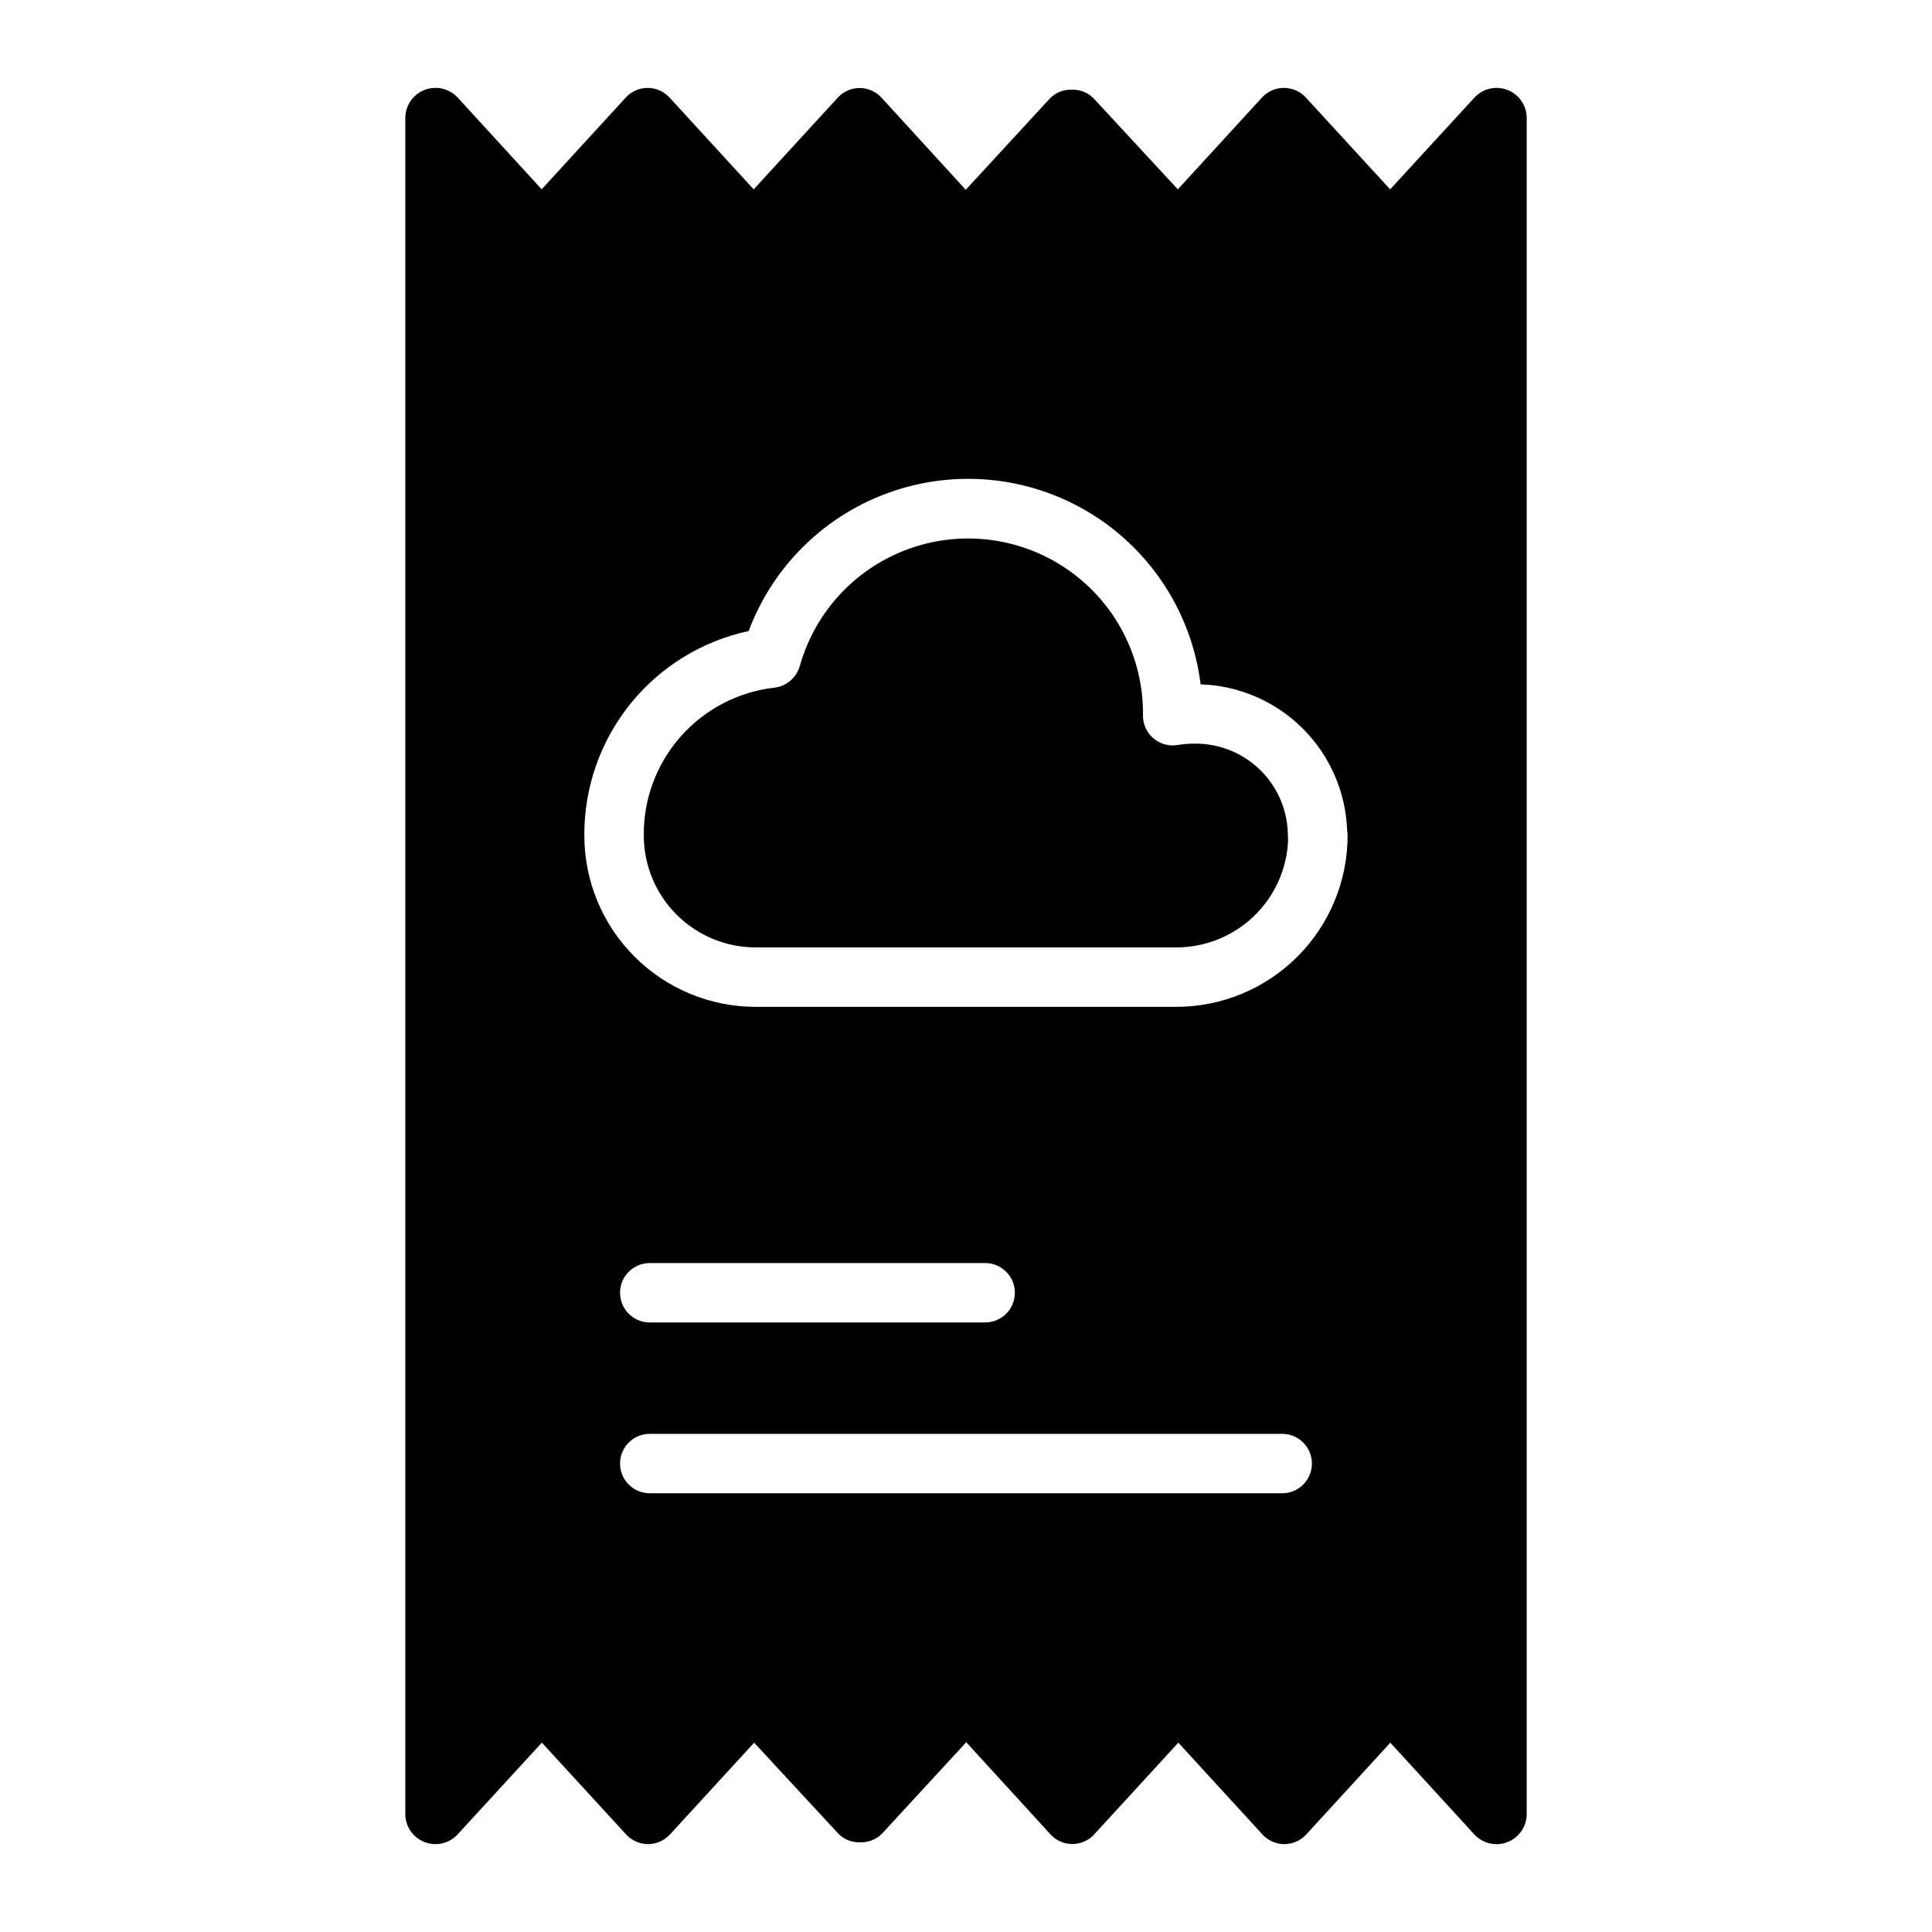
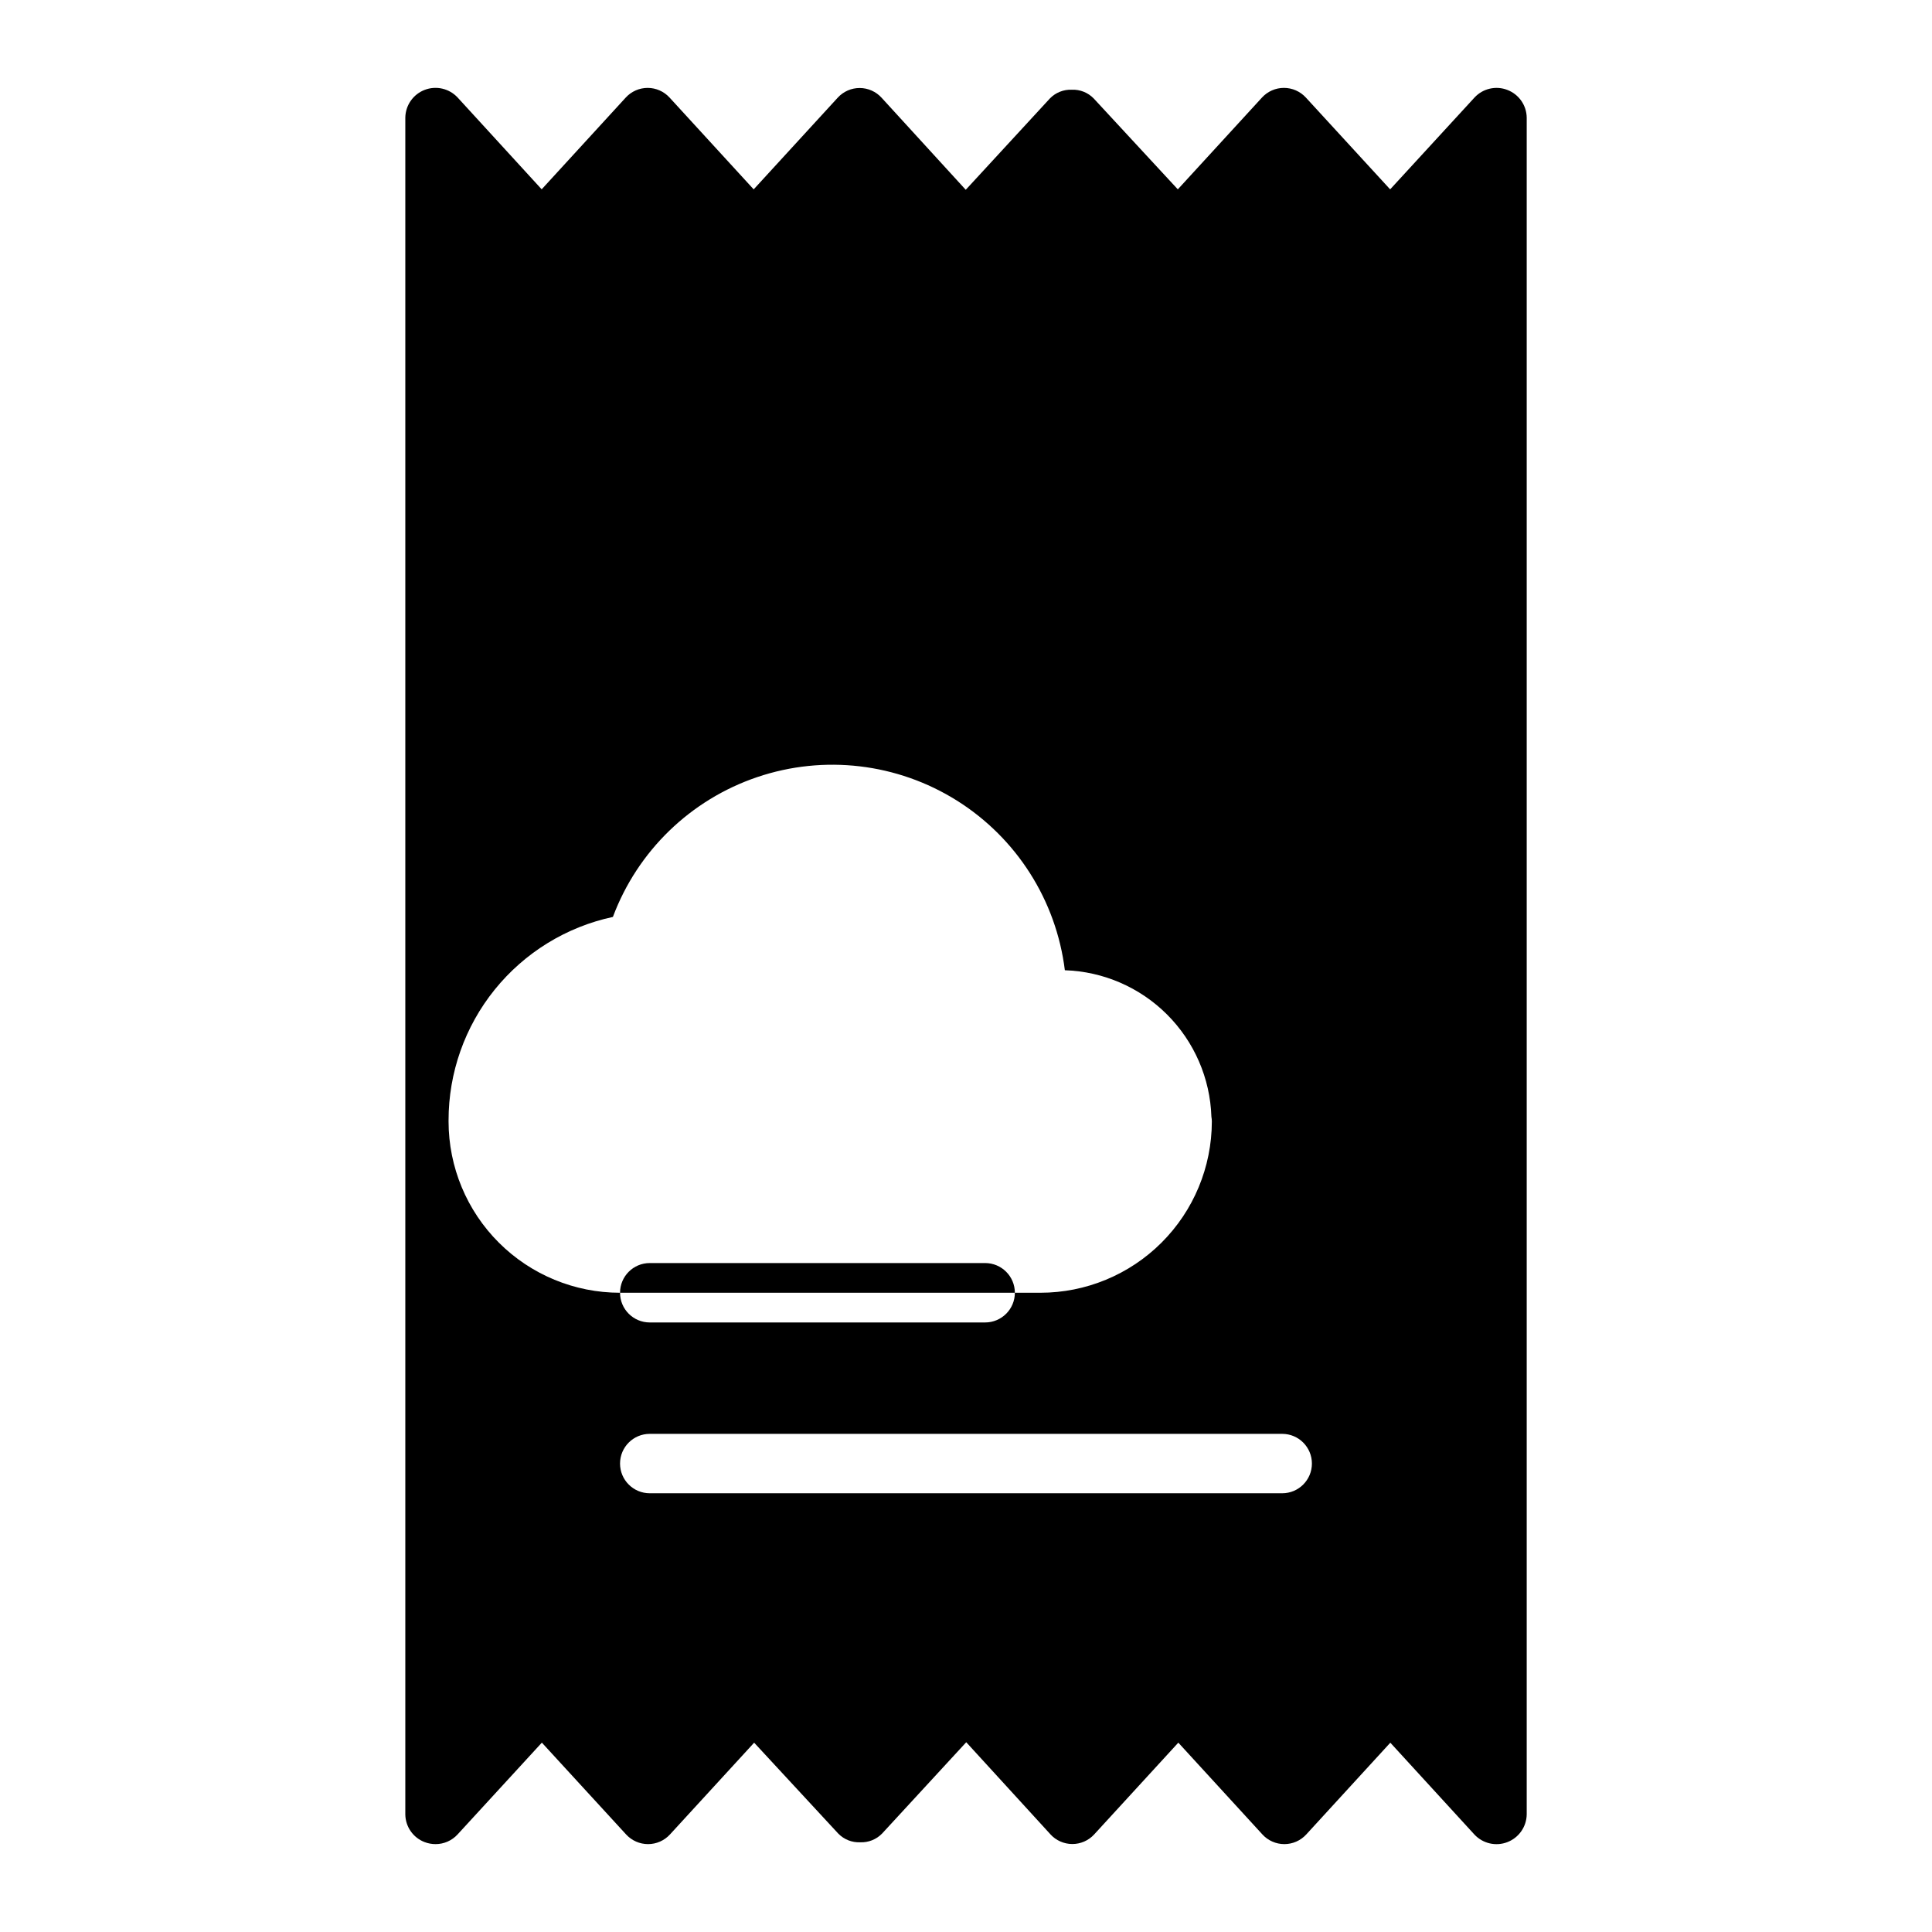
<svg xmlns="http://www.w3.org/2000/svg" fill="#000000" width="800px" height="800px" version="1.1" viewBox="144 144 512 512">
  <g>
-     <path d="m460.96 341.08c-1.555-0.039-3.109 0.066-4.644 0.316-2.348 0.465-4.777-0.156-6.606-1.695s-2.863-3.824-2.805-6.215v-0.48 0.004c-0.012-15.043-7.324-29.145-19.613-37.82-12.289-8.676-28.023-10.848-42.203-5.824-14.18 5.023-25.035 16.617-29.121 31.094-0.859 3.086-3.484 5.359-6.66 5.769-9.633 1.078-18.523 5.703-24.934 12.973-6.414 7.269-9.895 16.664-9.766 26.355 0 0 0-0.008 0.008 0.074v0.098c0.082 7.82 3.246 15.289 8.809 20.785s13.07 8.574 20.887 8.562h111.38c7.676 0.012 15.059-2.953 20.594-8.27 5.535-5.32 8.793-12.578 9.09-20.246-0.051-0.336-0.074-0.672-0.074-1.008 0.008-6.469-2.547-12.68-7.109-17.27-4.562-4.586-10.758-7.176-17.23-7.203z" />
-     <path d="m543.47 167.83c-3.039-1.176-6.492-0.379-8.707 2.012l-22.359 24.34-22.344-24.34c-1.496-1.625-3.602-2.551-5.809-2.551-2.203 0-4.312 0.926-5.805 2.551l-22.312 24.336-22.289-24.086c-1.516-1.562-3.629-2.406-5.805-2.316-2.176-0.09-4.289 0.75-5.805 2.312l-22.305 24.207-22.293-24.387c-1.484-1.637-3.59-2.578-5.797-2.586-2.211-0.008-4.32 0.914-5.816 2.543l-22.293 24.316-22.293-24.328c-1.492-1.629-3.598-2.559-5.805-2.559s-4.316 0.93-5.805 2.559l-22.281 24.316-22.262-24.316c-2.223-2.402-5.684-3.207-8.734-2.039-3.055 1.172-5.09 4.082-5.141 7.352v449.67c0.039 3.262 2.066 6.168 5.113 7.336 0.926 0.355 1.91 0.535 2.902 0.535 2.211 0.004 4.324-0.922 5.824-2.551l22.348-24.34 22.336 24.34c1.492 1.625 3.598 2.551 5.805 2.551 2.203 0 4.309-0.926 5.801-2.551l22.316-24.328 22.289 24.086c1.52 1.562 3.629 2.402 5.805 2.312 2.176 0.09 4.289-0.75 5.809-2.312l22.305-24.207 22.297 24.387-0.004 0.004c1.484 1.637 3.586 2.574 5.797 2.586 2.211 0.008 4.32-0.914 5.816-2.543l22.297-24.32 22.293 24.332c1.488 1.629 3.598 2.555 5.805 2.555 2.207 0 4.312-0.926 5.805-2.555l22.281-24.32 22.27 24.32c2.223 2.398 5.68 3.207 8.734 2.035 3.055-1.168 5.09-4.078 5.141-7.348v-449.67c-0.043-3.262-2.074-6.172-5.125-7.336zm-59.672 371.9h-167.61c-4.348 0-7.871-3.523-7.871-7.871 0-4.348 3.523-7.871 7.871-7.871h167.61c4.348 0 7.871 3.523 7.871 7.871 0 4.348-3.523 7.871-7.871 7.871zm-175.48-53.137c0-4.348 3.523-7.871 7.871-7.871h88.883c4.348 0 7.875 3.523 7.875 7.871s-3.527 7.871-7.875 7.871h-88.883c-4.348 0-7.871-3.523-7.871-7.871zm147.36-75.77-111.38 0.004c-12.039 0.004-23.59-4.769-32.109-13.273-8.523-8.504-13.32-20.047-13.336-32.086v-0.109-0.195-0.004c-0.012-12.613 4.305-24.855 12.23-34.668 7.93-9.816 18.984-16.617 31.32-19.262 6.535-17.477 20.59-31.086 38.27-37.062 17.676-5.977 37.105-3.688 52.91 6.238 15.801 9.926 26.301 26.434 28.594 44.953 10.191 0.332 19.871 4.523 27.082 11.73 7.215 7.207 11.414 16.887 11.754 27.074 0.078 0.434 0.117 0.867 0.117 1.305-0.02 12.039-4.816 23.582-13.34 32.086-8.52 8.508-20.074 13.281-32.113 13.273z" />
+     <path d="m543.47 167.83c-3.039-1.176-6.492-0.379-8.707 2.012l-22.359 24.34-22.344-24.34c-1.496-1.625-3.602-2.551-5.809-2.551-2.203 0-4.312 0.926-5.805 2.551l-22.312 24.336-22.289-24.086c-1.516-1.562-3.629-2.406-5.805-2.316-2.176-0.09-4.289 0.75-5.805 2.312l-22.305 24.207-22.293-24.387c-1.484-1.637-3.59-2.578-5.797-2.586-2.211-0.008-4.32 0.914-5.816 2.543l-22.293 24.316-22.293-24.328c-1.492-1.629-3.598-2.559-5.805-2.559s-4.316 0.93-5.805 2.559l-22.281 24.316-22.262-24.316c-2.223-2.402-5.684-3.207-8.734-2.039-3.055 1.172-5.09 4.082-5.141 7.352v449.67c0.039 3.262 2.066 6.168 5.113 7.336 0.926 0.355 1.91 0.535 2.902 0.535 2.211 0.004 4.324-0.922 5.824-2.551l22.348-24.34 22.336 24.34c1.492 1.625 3.598 2.551 5.805 2.551 2.203 0 4.309-0.926 5.801-2.551l22.316-24.328 22.289 24.086c1.52 1.562 3.629 2.402 5.805 2.312 2.176 0.09 4.289-0.75 5.809-2.312l22.305-24.207 22.297 24.387-0.004 0.004c1.484 1.637 3.586 2.574 5.797 2.586 2.211 0.008 4.32-0.914 5.816-2.543l22.297-24.32 22.293 24.332c1.488 1.629 3.598 2.555 5.805 2.555 2.207 0 4.312-0.926 5.805-2.555l22.281-24.32 22.27 24.32c2.223 2.398 5.68 3.207 8.734 2.035 3.055-1.168 5.09-4.078 5.141-7.348v-449.67c-0.043-3.262-2.074-6.172-5.125-7.336zm-59.672 371.9h-167.61c-4.348 0-7.871-3.523-7.871-7.871 0-4.348 3.523-7.871 7.871-7.871h167.61c4.348 0 7.871 3.523 7.871 7.871 0 4.348-3.523 7.871-7.871 7.871zm-175.48-53.137c0-4.348 3.523-7.871 7.871-7.871h88.883c4.348 0 7.875 3.523 7.875 7.871s-3.527 7.871-7.875 7.871h-88.883c-4.348 0-7.871-3.523-7.871-7.871zc-12.039 0.004-23.59-4.769-32.109-13.273-8.523-8.504-13.32-20.047-13.336-32.086v-0.109-0.195-0.004c-0.012-12.613 4.305-24.855 12.23-34.668 7.93-9.816 18.984-16.617 31.32-19.262 6.535-17.477 20.59-31.086 38.27-37.062 17.676-5.977 37.105-3.688 52.91 6.238 15.801 9.926 26.301 26.434 28.594 44.953 10.191 0.332 19.871 4.523 27.082 11.73 7.215 7.207 11.414 16.887 11.754 27.074 0.078 0.434 0.117 0.867 0.117 1.305-0.02 12.039-4.816 23.582-13.34 32.086-8.52 8.508-20.074 13.281-32.113 13.273z" />
  </g>
</svg>